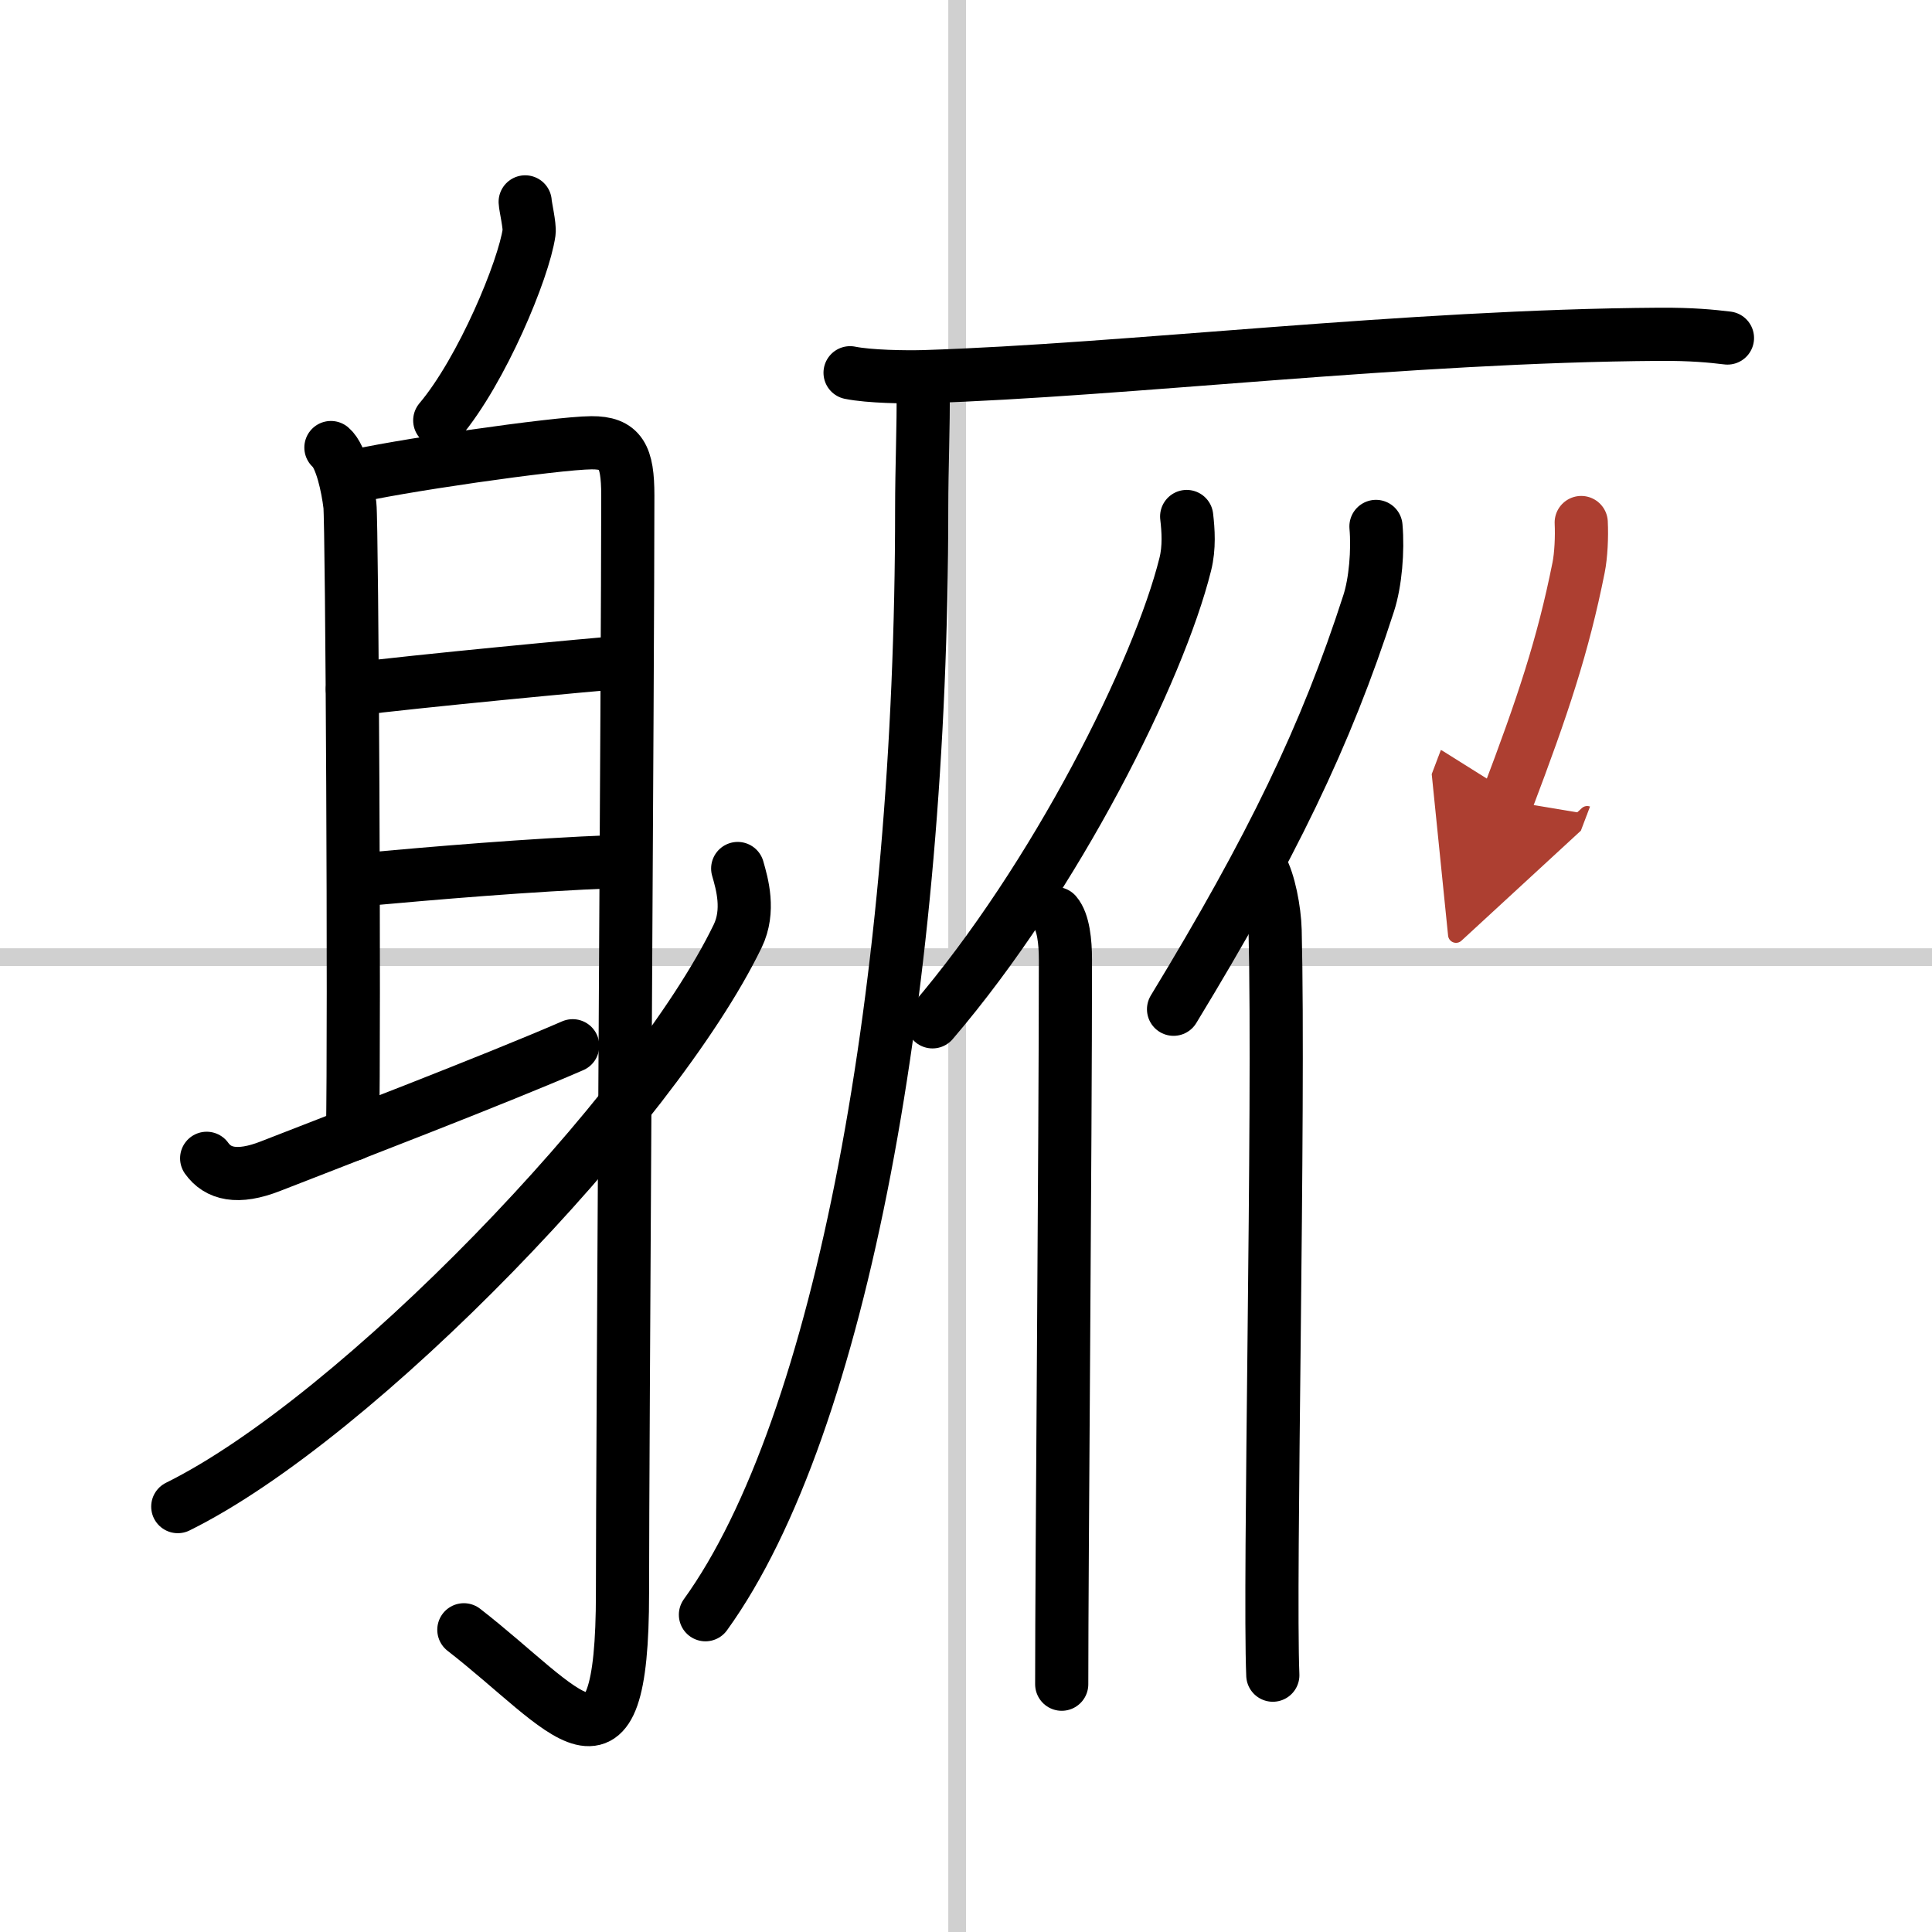
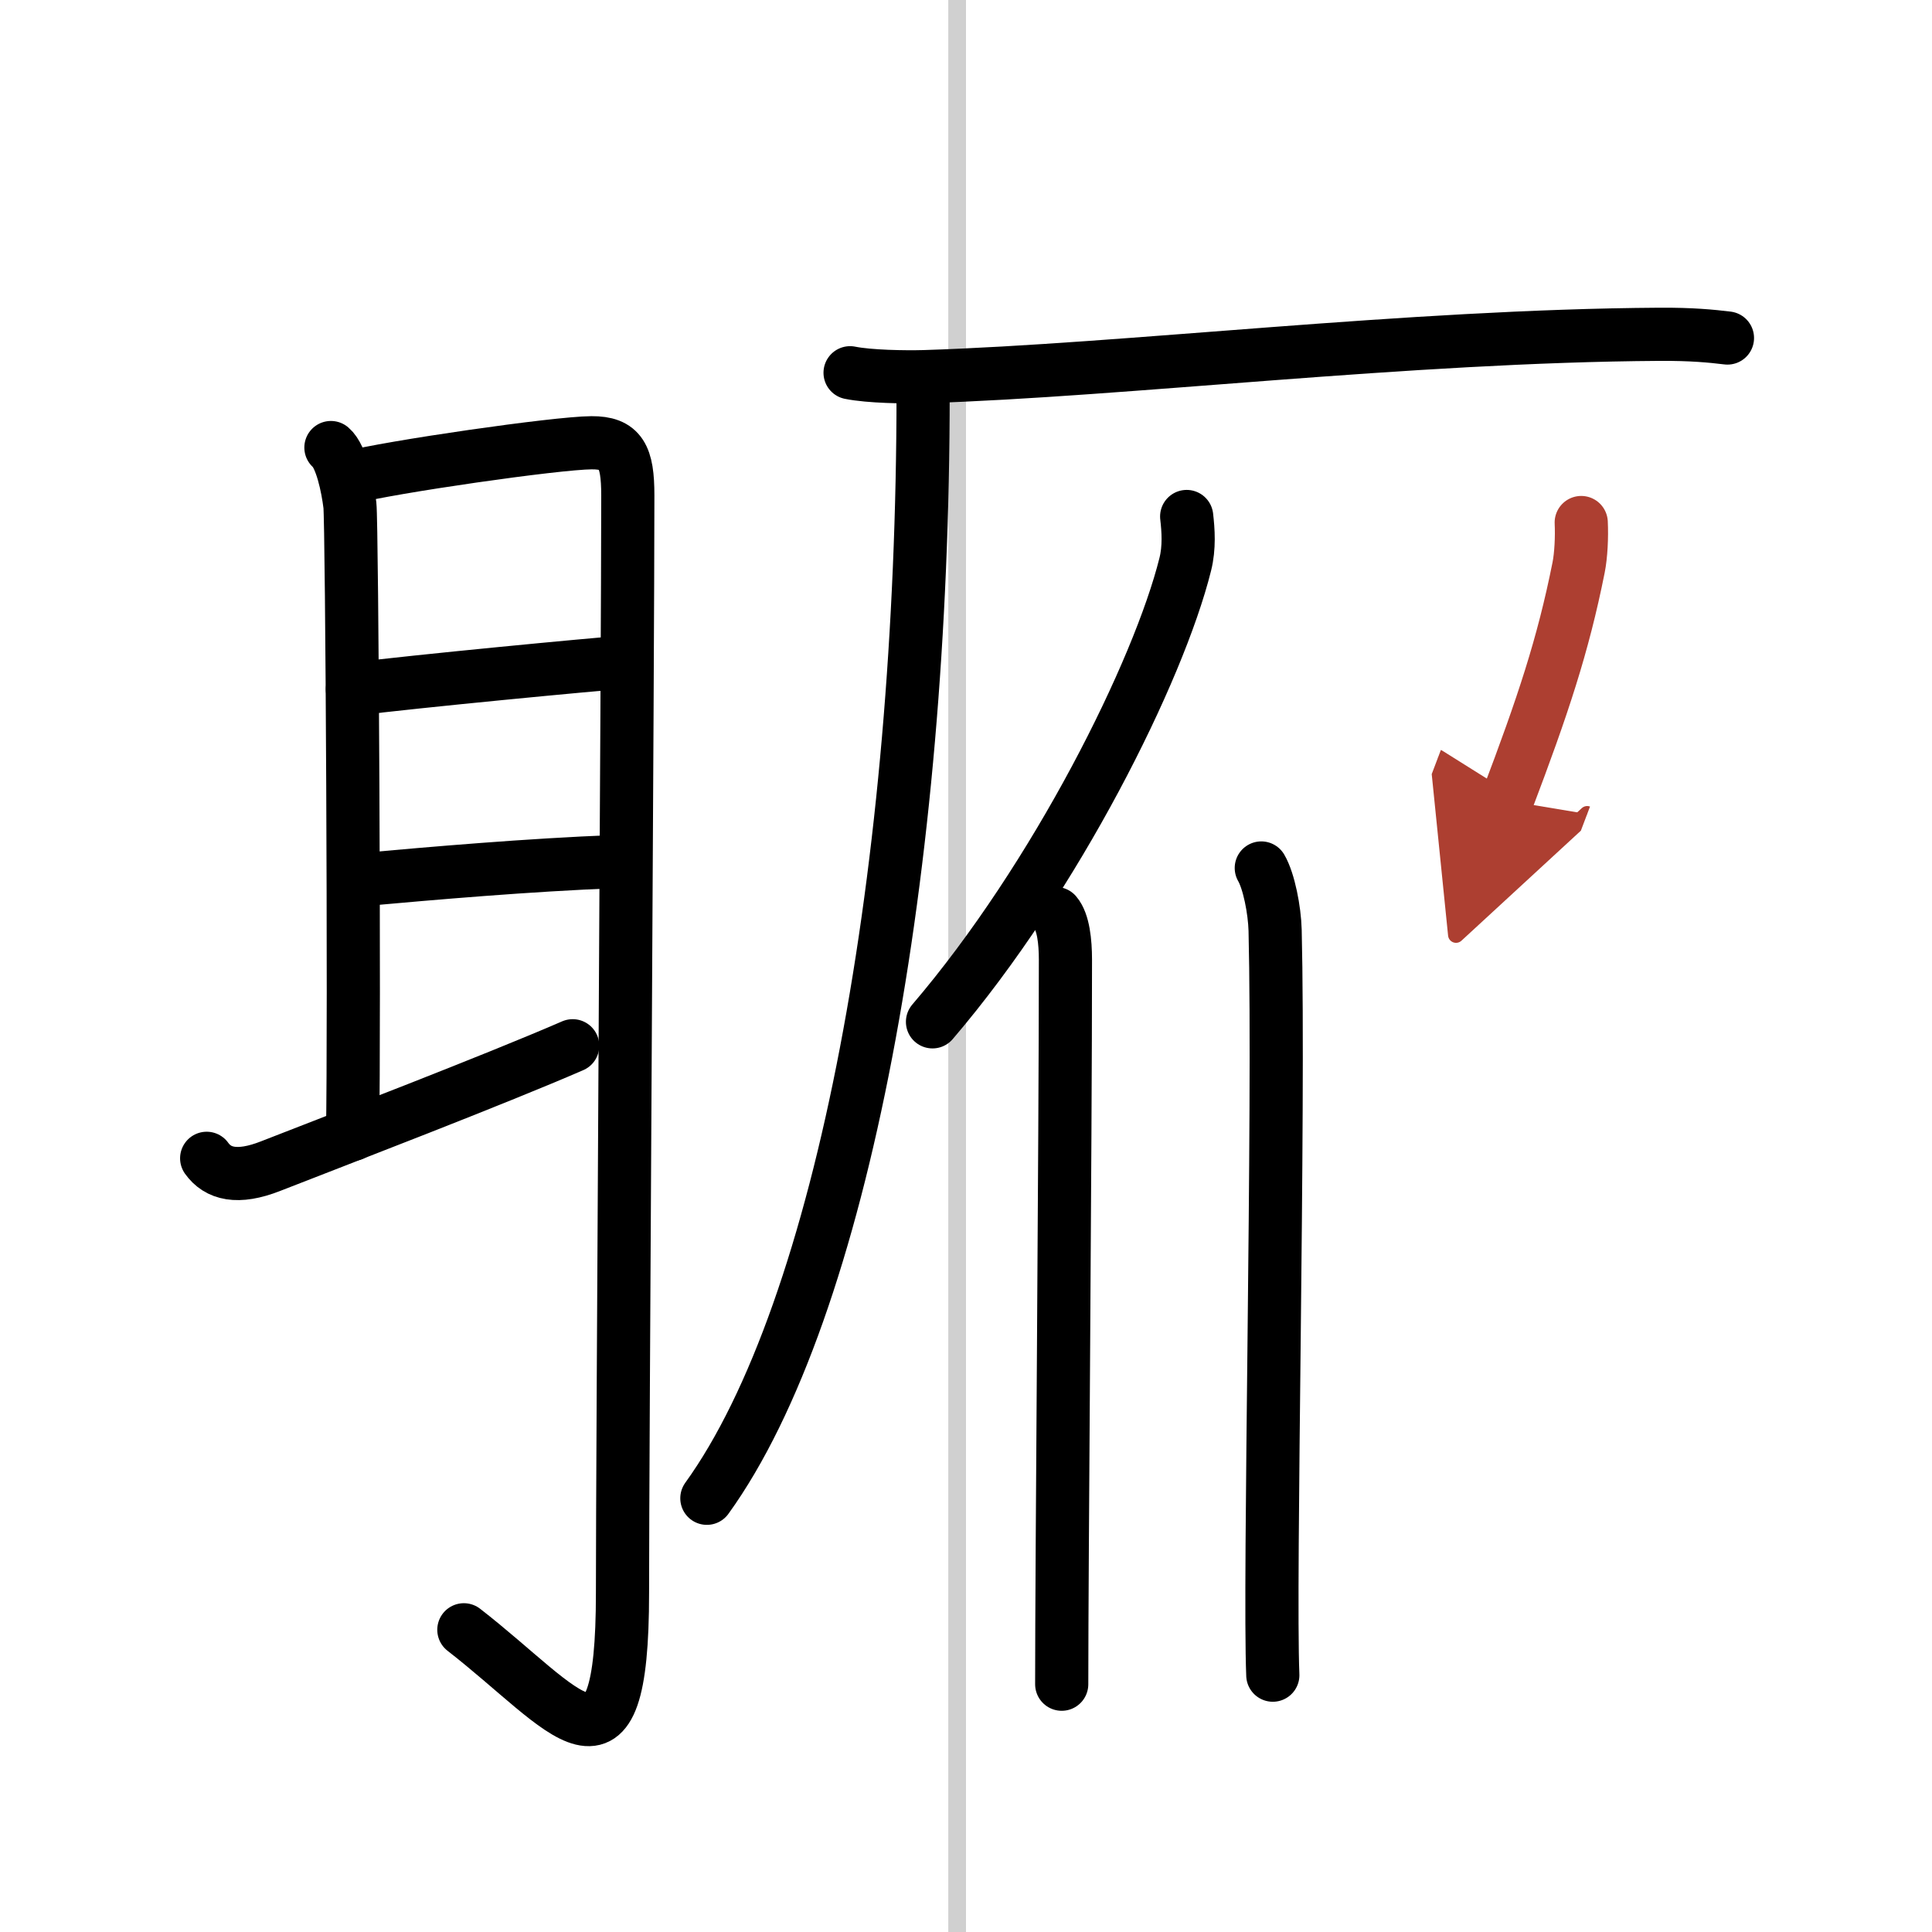
<svg xmlns="http://www.w3.org/2000/svg" width="400" height="400" viewBox="0 0 109 109">
  <defs>
    <marker id="a" markerWidth="4" orient="auto" refX="1" refY="5" viewBox="0 0 10 10">
      <polyline points="0 0 10 5 0 10 1 5" fill="#ad3f31" stroke="#ad3f31" />
    </marker>
  </defs>
  <g fill="none" stroke="#000" stroke-linecap="round" stroke-linejoin="round" stroke-width="3">
    <rect width="100%" height="100%" fill="#fff" stroke="#fff" />
    <line x1="54" x2="54" y2="109" stroke="#d0d0d0" stroke-width="1" />
-     <line x2="109" y1="54" y2="54" stroke="#d0d0d0" stroke-width="1" />
-     <path d="m29.63 11.39c0.01 0.25 0.27 1.36 0.22 1.72-0.3 2.1-2.66 7.79-5.04 10.61" />
    <path d="m18.67 25.25c0.59 0.5 0.95 2.25 1.07 3.25s0.27 29.25 0.15 35.5" />
    <path d="m19.64 26.96c2.39-0.62 11.76-1.97 13.73-1.98 1.65-0.01 2.05 0.75 2.05 2.97 0 9.17-0.3 53.69-0.3 61.91 0 11.63-3.11 6.63-8.95 2.09" />
    <path d="m19.88 38.89c3.45-0.44 13.72-1.42 15.33-1.53" />
    <path d="m20.28 49.64c4.22-0.38 9.52-0.84 14.42-1.03" />
    <path d="m11.66 65.35c0.63 0.88 1.73 1.18 3.61 0.44 3.84-1.5 12.62-4.87 17.04-6.79" />
-     <path d="M41.62,49c0.25,0.87,0.69,2.38,0,3.81C36.85,62.67,20.19,79.98,10.03,85" />
    <path d="m47.96 21.03c1.09 0.22 3.1 0.25 4.19 0.22 11.39-0.36 27.2-2.3 41.48-2.39 1.82-0.01 2.92 0.1 3.83 0.21" />
-     <path d="M52.08,22.16C52.11,23.8,52,26.37,52,28.73c0,26.76-4.52,51.73-12.2,62.37" />
+     <path d="M52.08,22.16c0,26.76-4.52,51.73-12.2,62.37" />
    <path d="m66.95 29.14c0.09 0.77 0.16 1.75-0.08 2.7-1.5 6.02-7.28 17.65-14.26 25.81" />
    <path d="m59.57 51.54c0.42 0.49 0.54 1.59 0.54 2.6 0 10.49-0.21 33.83-0.21 40.88" />
-     <path d="m77.63 29.7c0.12 1.37-0.03 3.16-0.41 4.33-2.41 7.48-5.48 13.81-11.01 22.91" />
    <path d="m71.16 48.97c0.43 0.74 0.75 2.37 0.78 3.52 0.25 10.23-0.35 36.7-0.13 42.02" />
    <path d="m89.21 29.48c0.04 0.8-0.01 1.86-0.15 2.55-0.88 4.4-2.01 7.79-4.04 13.14" marker-end="url(#a)" stroke="#ad3f31" />
  </g>
</svg>